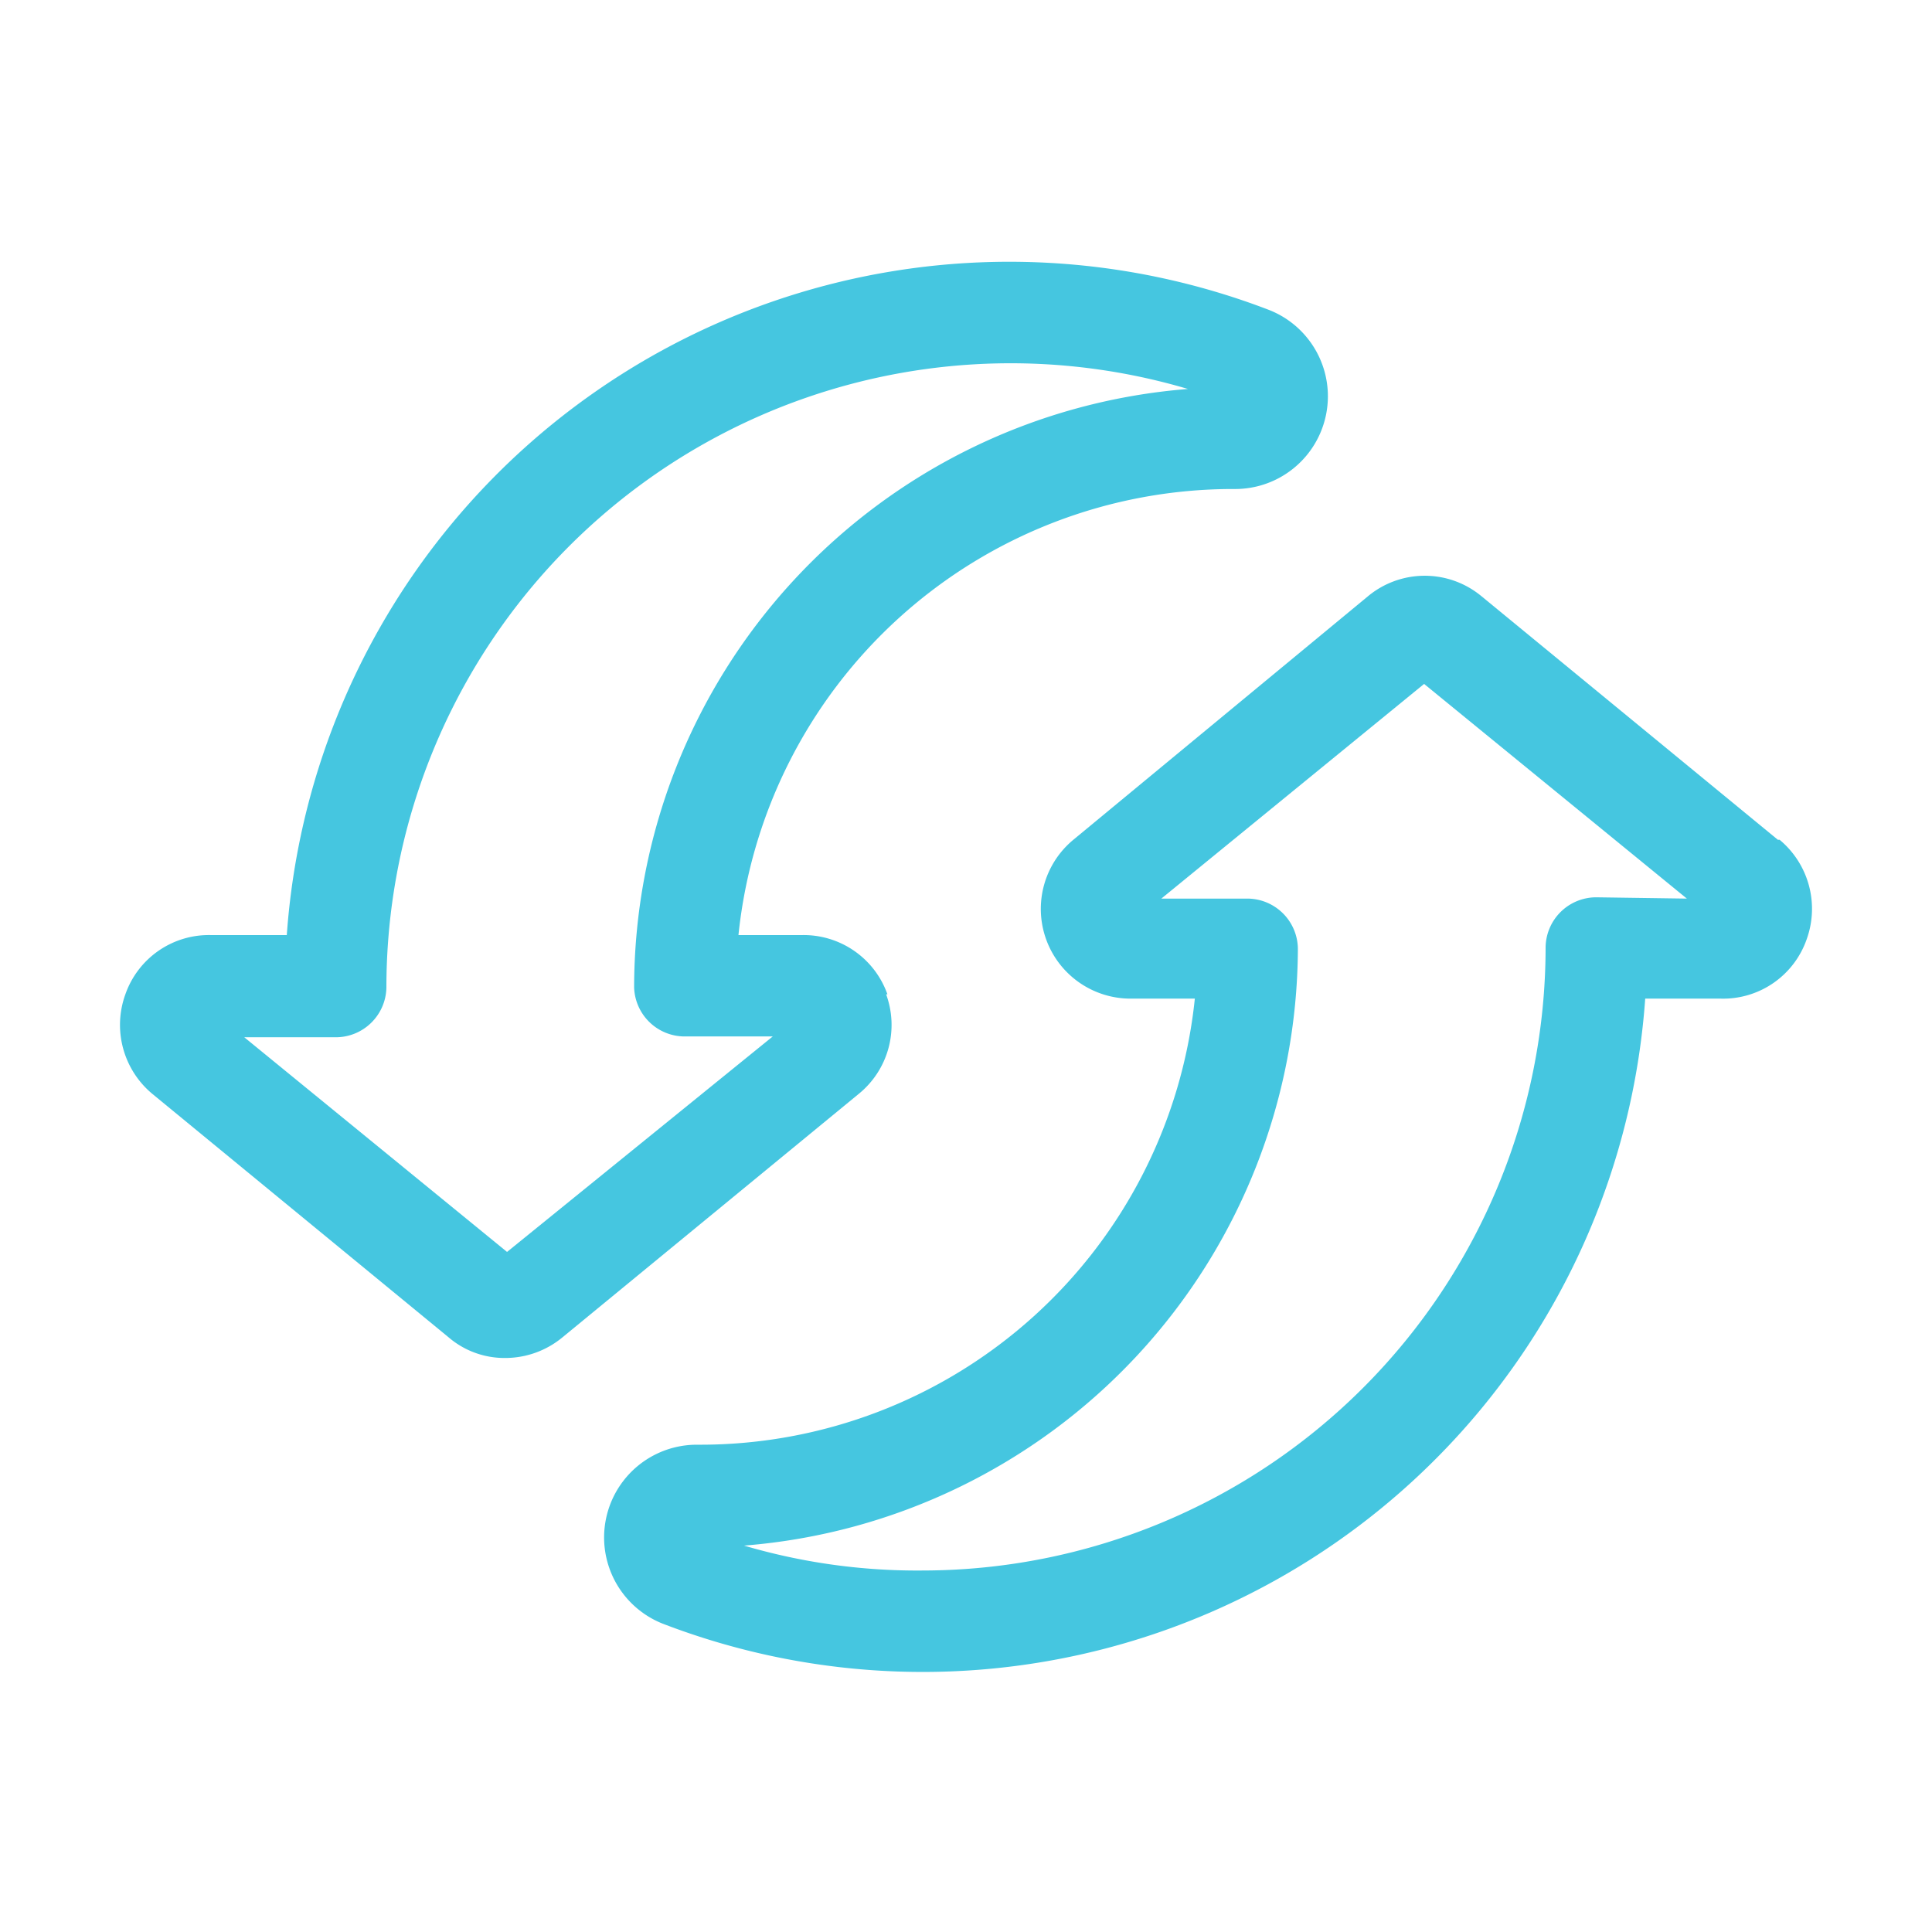
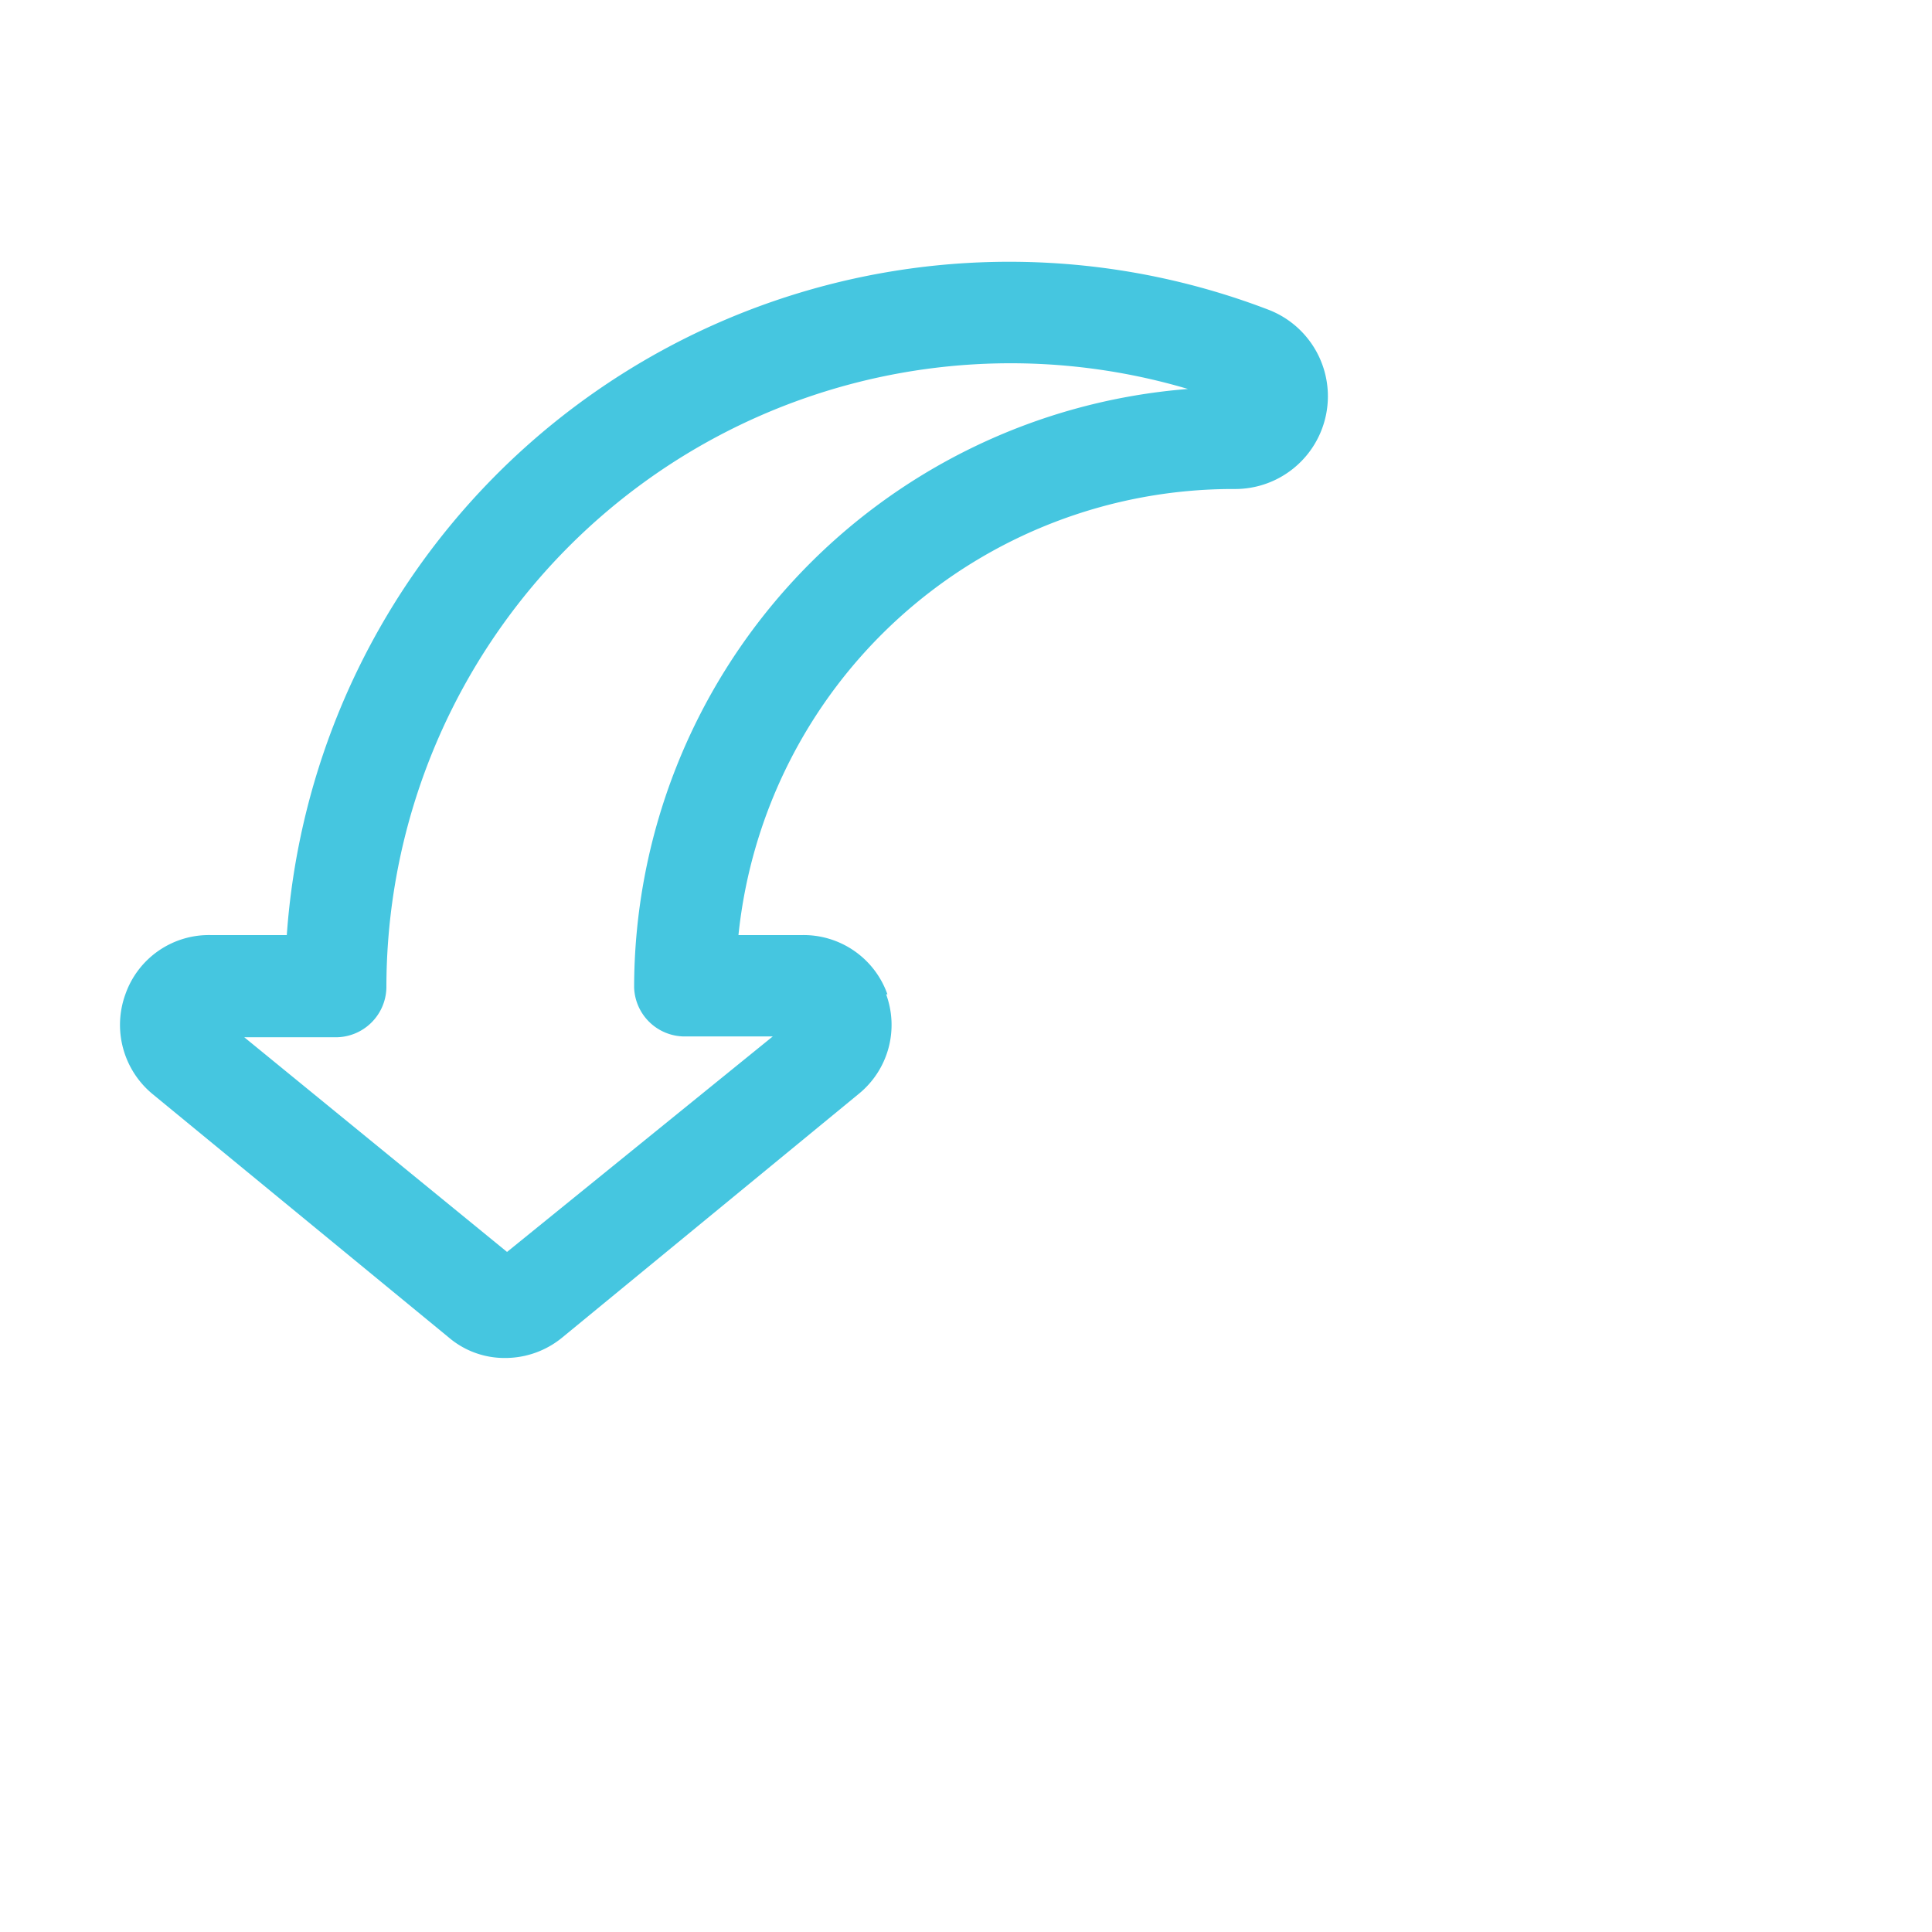
<svg xmlns="http://www.w3.org/2000/svg" viewBox="0 0 45 45">
  <defs>
    <style>.cls-1{fill:#45c6e0;}.cls-2{fill:none;}</style>
  </defs>
  <g id="レイヤー_2" data-name="レイヤー 2">
    <g id="レイヤー_1-2" data-name="レイヤー 1">
-       <path class="cls-1" d="M41.41,19.56l-6.9-5.67a2.07,2.07,0,0,0-2.65,0L25,19.56a2.09,2.09,0,0,0,1.33,3.7h1.5A11.58,11.58,0,0,1,16.29,33.65h-.07a2.16,2.16,0,0,0-.78,4.17A16.87,16.87,0,0,0,38.32,23.26h1.76a2.06,2.06,0,0,0,2-1.38,2.09,2.09,0,0,0-.63-2.32ZM37.18,20.9A1.18,1.18,0,0,0,36,22.08a14.52,14.52,0,0,1-14.5,14.5A14.27,14.27,0,0,1,17.33,36a14,14,0,0,0,12.9-13.89,1.18,1.18,0,0,0-1.18-1.18h-2l6.12-5,6.12,5Z" />
      <path class="cls-1" d="M20.67,23.16a2.07,2.07,0,0,0-2-1.38H17.2A11.58,11.58,0,0,1,28.71,11.39h.07a2.16,2.16,0,0,0,.78-4.17A16.87,16.87,0,0,0,6.68,21.78H4.92a2.06,2.06,0,0,0-2,1.38,2.09,2.09,0,0,0,.63,2.32l6.9,5.67a2,2,0,0,0,1.32.48,2.09,2.09,0,0,0,1.33-.48L20,25.48a2.07,2.07,0,0,0,.64-2.32Zm-8.86,6-6.12-5H7.82A1.18,1.18,0,0,0,9,23,14.54,14.54,0,0,1,27.67,9.06,14,14,0,0,0,14.77,23,1.18,1.18,0,0,0,16,24.14h2Z" />
      <rect class="cls-2" width="45" height="45" />
    </g>
  </g>
</svg>